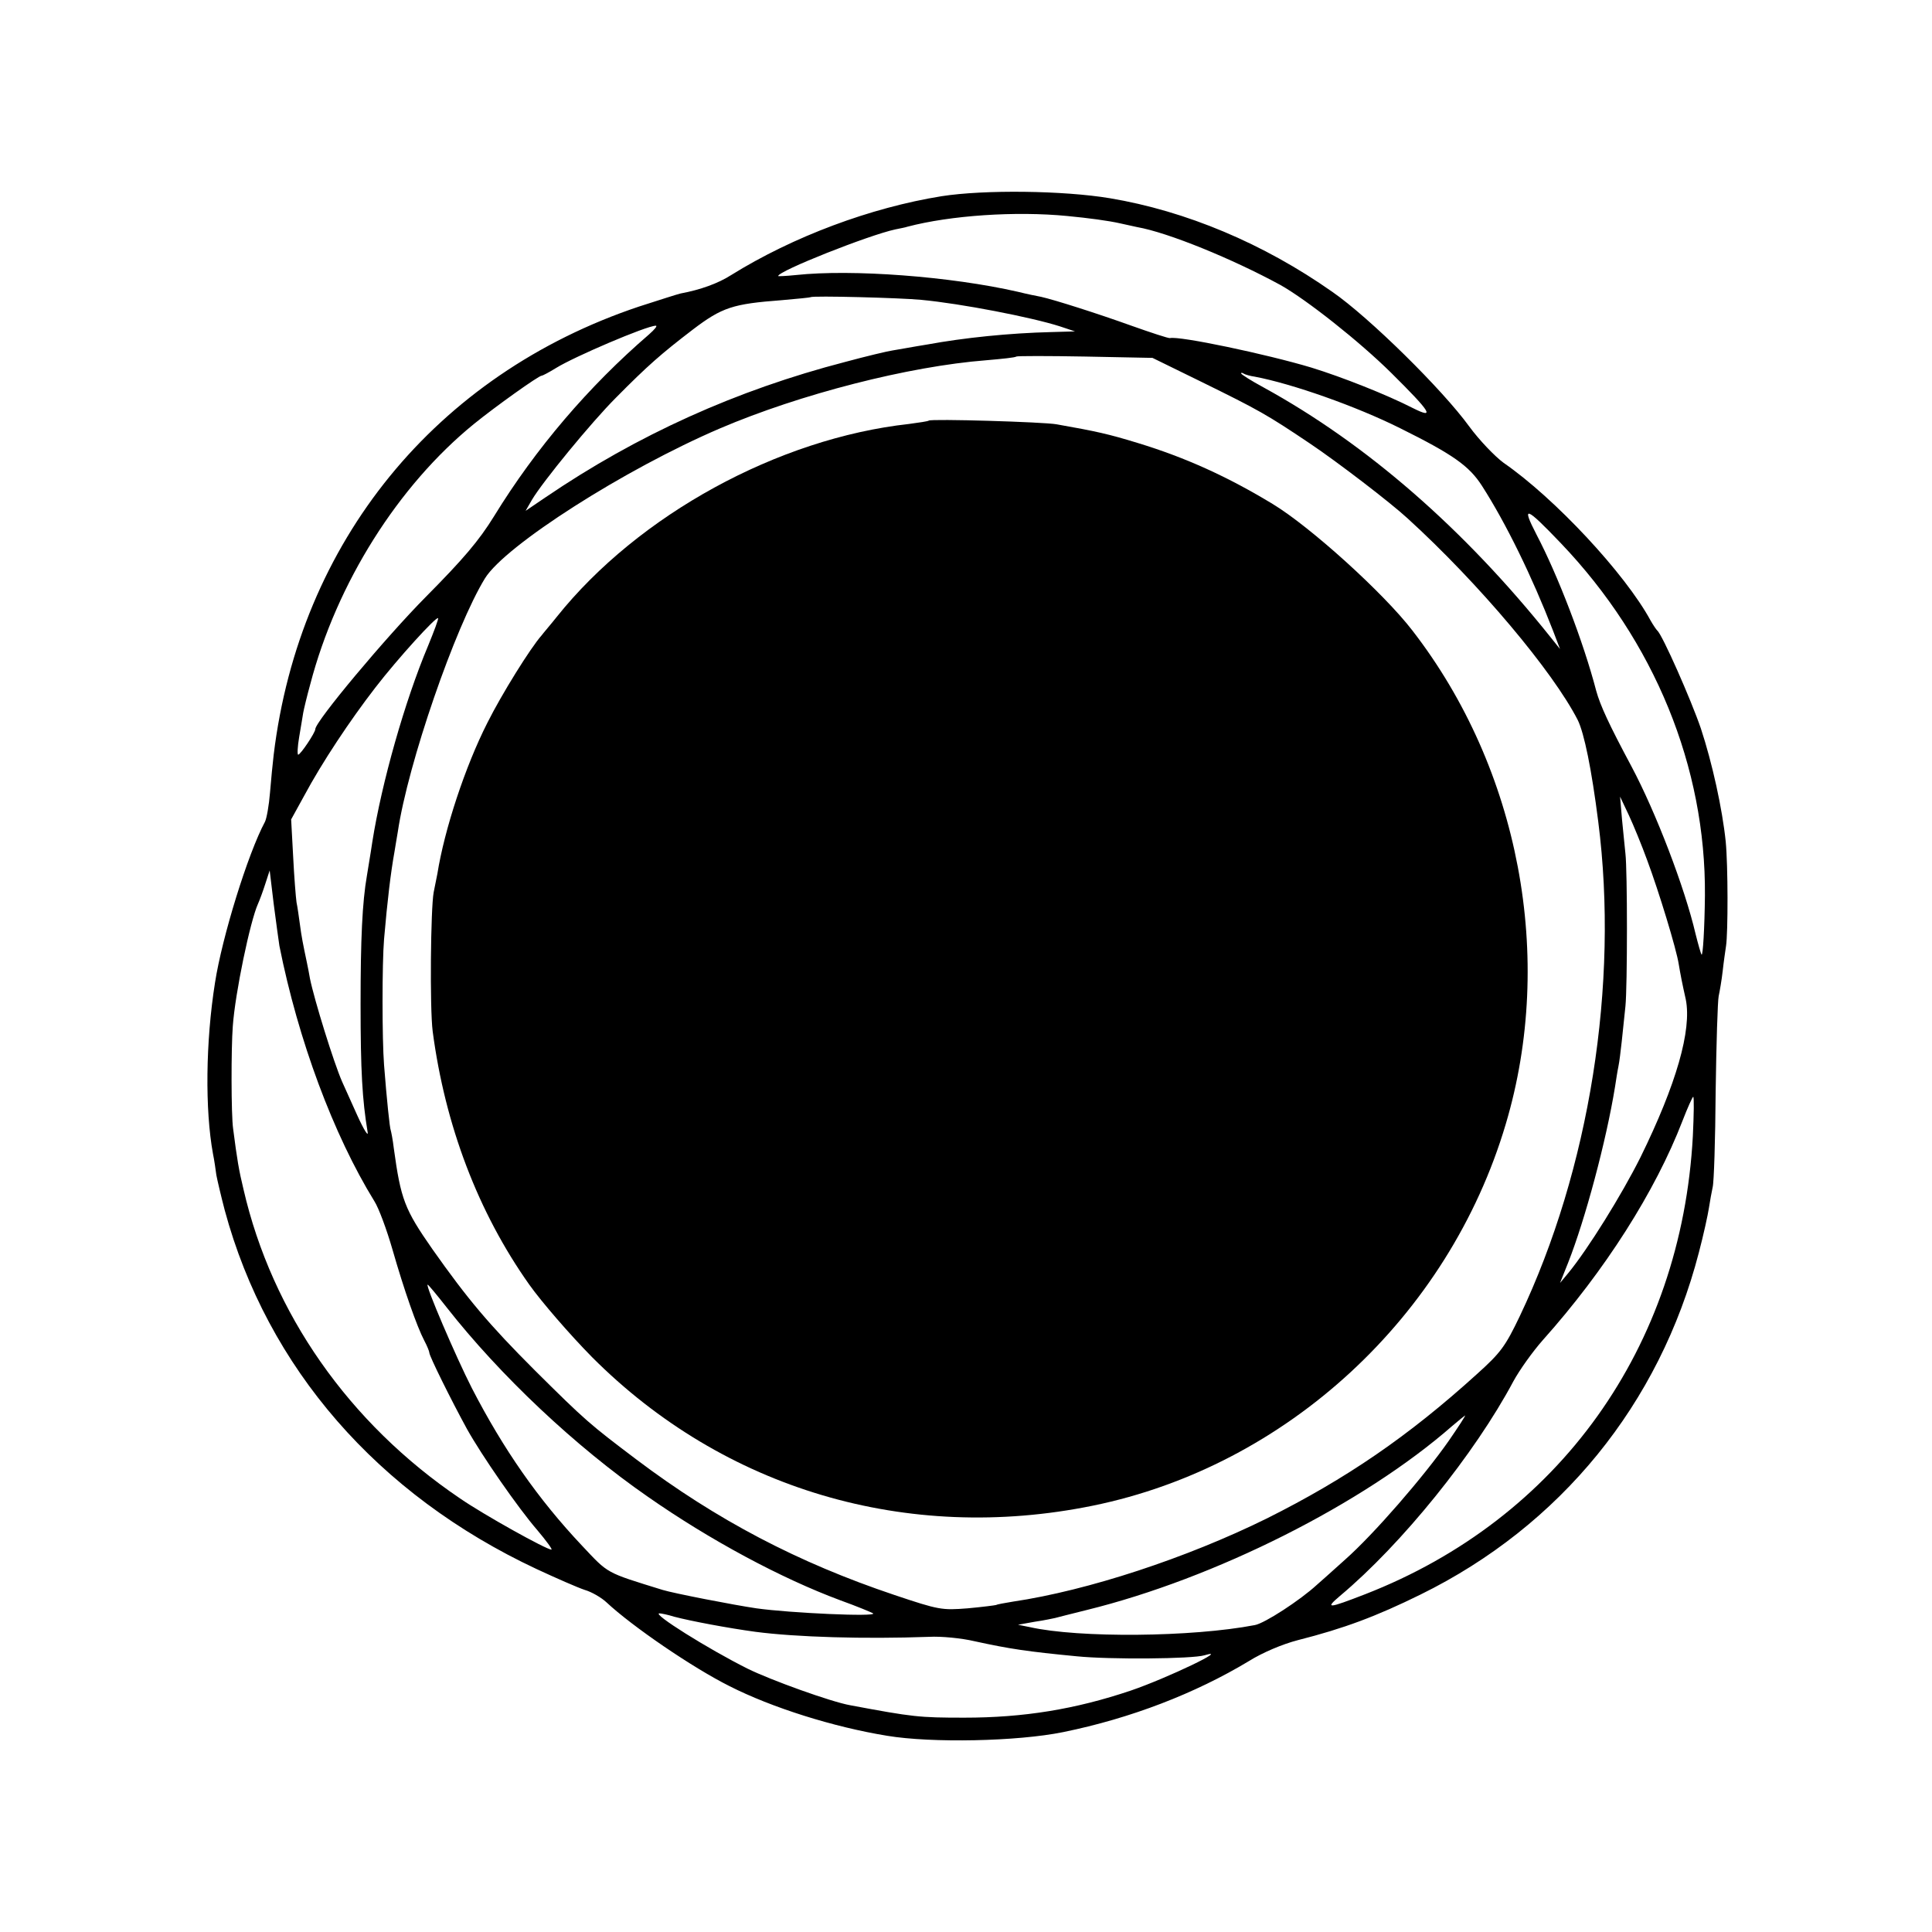
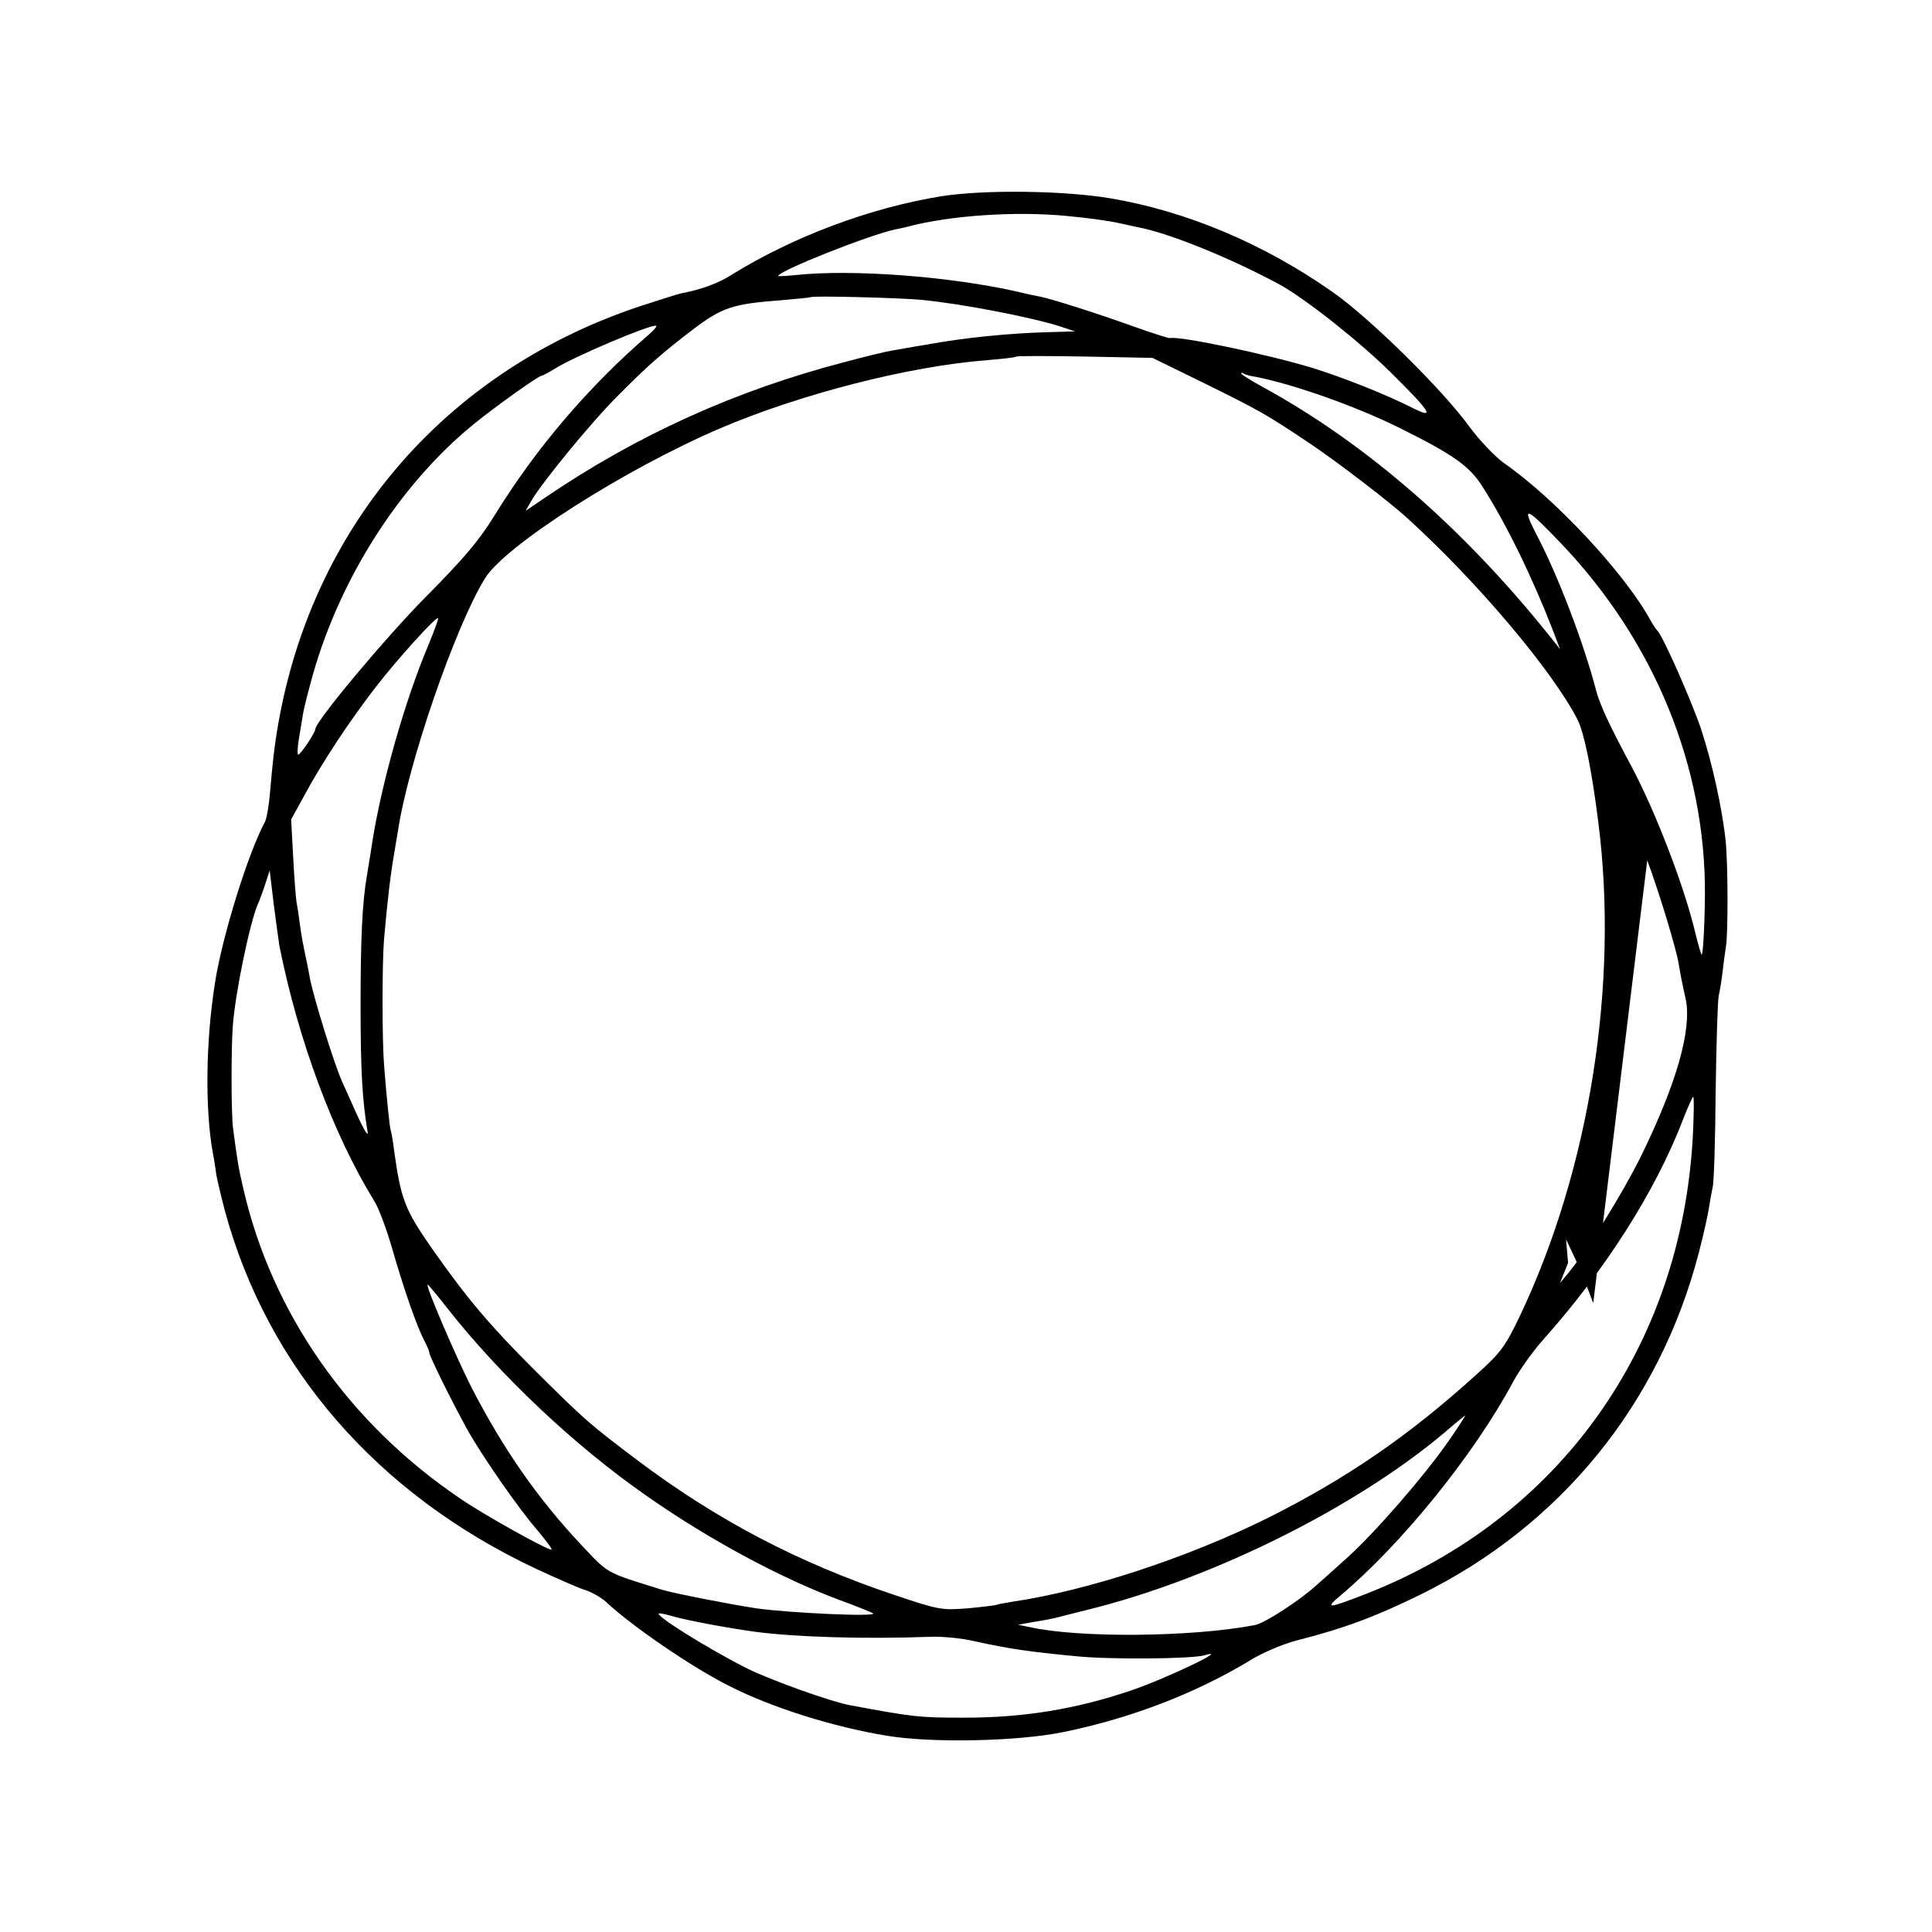
<svg xmlns="http://www.w3.org/2000/svg" version="1.0" width="576pt" height="576pt" viewBox="0 0 576 576" preserveAspectRatio="xMidYMid meet">
  <g transform="translate(0,576) scale(0.1,-0.1)" fill="#000000" stroke="none">
-     <path d="M2807 5175 c-211 -34 -442 -120 -627 -235 -39 -25 -92 -44 -151 -55 -9 -2 -65 -20 -124 -39 -606 -203 -1012 -701 -1089 -1336 -3 -25 -8 -76 -11 -113 -3 -38 -10 -77 -15 -87 -51 -95 -128 -344 -149 -480 -28 -176 -30 -379 -6 -510 4 -19 8 -48 10 -63 3 -16 14 -63 25 -105 127 -470 456 -848 930 -1070 58 -27 122 -55 143 -62 21 -6 50 -23 65 -37 77 -72 257 -195 367 -250 126 -64 310 -122 470 -148 132 -22 388 -17 525 11 201 41 393 115 554 212 40 25 99 50 145 62 138 35 234 71 366 136 417 205 713 568 830 1020 14 53 27 113 30 133 3 20 8 47 11 61 4 14 8 142 9 285 2 143 6 271 9 285 3 14 9 48 12 75 3 28 8 61 10 75 6 39 6 239 -1 311 -10 97 -40 234 -74 337 -29 85 -115 280 -130 292 -3 3 -12 16 -20 30 -76 140 -286 365 -438 470 -26 19 -73 68 -103 109 -79 109 -298 325 -408 401 -205 144 -436 241 -663 279 -138 23 -374 26 -502 6z m375 -59 c63 -6 123 -14 158 -22 14 -3 36 -8 50 -11 92 -16 285 -95 428 -173 78 -44 235 -168 330 -262 119 -118 131 -138 65 -105 -78 40 -212 93 -303 121 -133 40 -394 95 -422 88 -4 -1 -56 16 -115 37 -103 37 -229 77 -269 86 -11 2 -41 8 -69 15 -201 46 -495 68 -662 50 -29 -3 -53 -4 -53 -3 0 15 270 122 349 139 14 3 31 6 36 8 129 34 323 47 477 32z m-435 -250 c118 -11 329 -52 413 -79 l45 -15 -70 -2 c-126 -3 -261 -17 -370 -37 -44 -7 -91 -16 -105 -18 -14 -2 -77 -17 -140 -34 -324 -84 -619 -217 -894 -404 l-59 -40 19 33 c32 54 177 231 251 305 94 95 134 130 228 202 88 67 120 77 265 88 47 4 86 8 87 9 5 5 270 -2 330 -8z m-812 -103 c-180 -155 -338 -340 -462 -542 -45 -73 -92 -128 -203 -240 -119 -120 -330 -372 -330 -395 0 -10 -44 -76 -51 -76 -3 0 -2 24 3 53 5 28 10 61 12 72 2 11 11 49 21 85 79 302 262 592 488 776 64 52 193 144 202 144 3 0 22 10 43 23 55 34 268 125 297 126 6 0 -3 -11 -20 -26z m1646 -141 c173 -85 196 -98 324 -184 82 -55 240 -176 291 -223 213 -194 434 -457 508 -602 19 -39 41 -145 61 -303 62 -484 -26 -1037 -234 -1474 -43 -90 -57 -109 -127 -172 -205 -186 -391 -313 -627 -431 -239 -118 -534 -215 -757 -248 -24 -4 -47 -8 -50 -10 -3 -1 -41 -6 -85 -10 -77 -6 -85 -5 -219 40 -286 96 -529 223 -769 404 -139 105 -151 115 -303 266 -136 136 -200 212 -305 361 -83 119 -94 148 -115 301 -3 26 -8 50 -9 53 -3 6 -12 92 -20 195 -6 77 -6 303 0 375 10 116 20 199 31 260 2 14 7 41 10 60 30 203 171 611 260 756 61 98 416 325 701 447 239 102 562 185 794 203 46 4 86 8 89 11 2 2 95 2 205 0 l201 -4 145 -71z m160 15 c111 -21 302 -88 434 -154 157 -78 205 -112 243 -171 72 -112 150 -272 212 -432 l21 -55 -28 35 c-258 323 -548 576 -856 745 -37 20 -67 39 -67 42 0 2 4 2 8 -1 5 -3 19 -7 33 -9z m912 -496 c280 -293 433 -668 430 -1051 -1 -97 -6 -180 -10 -176 -2 2 -10 30 -18 62 -32 137 -118 362 -191 499 -68 127 -93 182 -105 225 -38 146 -115 346 -178 466 -46 89 -33 85 72 -25z m-3377 -307 c-69 -164 -138 -407 -166 -584 -6 -41 -14 -86 -16 -100 -14 -80 -19 -190 -19 -385 0 -197 5 -284 21 -380 3 -16 -11 6 -31 50 -20 44 -40 89 -45 100 -25 57 -83 244 -96 308 -2 12 -6 33 -9 47 -12 57 -16 77 -21 115 -3 22 -7 51 -10 65 -2 14 -7 75 -10 136 l-6 111 38 69 c54 101 138 227 213 324 67 87 182 213 187 207 2 -2 -12 -39 -30 -83z m3635 -639 c34 -91 87 -264 94 -310 5 -30 10 -56 21 -105 18 -91 -28 -252 -135 -470 -56 -112 -156 -273 -215 -345 l-25 -30 24 60 c51 129 114 364 140 525 3 19 7 46 10 60 3 14 7 48 10 75 3 28 8 75 11 105 6 59 6 405 0 455 -2 17 -6 62 -10 100 l-6 70 26 -55 c14 -30 39 -91 55 -135z m-4078 -255 c56 -281 161 -563 283 -761 13 -20 37 -85 54 -144 35 -122 73 -230 95 -272 8 -15 15 -32 15 -36 0 -10 65 -141 112 -227 44 -79 152 -235 210 -302 27 -32 46 -58 42 -58 -15 0 -202 104 -273 153 -331 224 -560 552 -645 921 -14 58 -19 88 -31 181 -6 41 -6 241 -1 305 7 100 52 314 75 365 5 11 15 38 22 60 l13 40 12 -100 c7 -55 15 -111 17 -125z m4214 -567 c-34 -630 -399 -1141 -977 -1366 -111 -43 -121 -44 -75 -5 184 154 402 424 517 640 18 33 57 88 88 123 185 207 335 443 416 653 15 39 30 72 32 72 3 0 2 -53 -1 -117z m-3716 -510 c160 -204 385 -416 600 -565 186 -130 399 -244 574 -309 50 -18 93 -36 98 -39 13 -11 -249 1 -348 15 -68 10 -248 45 -280 55 -171 53 -160 47 -240 132 -131 139 -234 287 -328 469 -48 94 -140 309 -132 309 2 0 27 -30 56 -67z m2988 -399 c-74 -106 -223 -278 -309 -354 -40 -36 -78 -70 -84 -75 -50 -46 -156 -115 -185 -120 -187 -36 -524 -39 -671 -6 l-35 7 50 9 c28 4 55 10 60 11 6 2 48 12 95 24 382 94 824 316 1090 549 19 16 36 30 38 31 2 0 -20 -34 -49 -76z m-2309 -524 c49 -13 161 -34 242 -45 122 -16 325 -22 518 -15 36 2 97 -4 135 -13 105 -23 159 -31 305 -45 98 -10 345 -8 381 3 81 24 -111 -68 -219 -105 -166 -56 -320 -81 -497 -81 -135 0 -153 2 -340 37 -57 10 -237 75 -306 109 -118 59 -287 165 -263 165 5 0 25 -4 44 -10z" />
-     <path d="M2769 4506 c-2 -2 -29 -6 -59 -10 -390 -43 -807 -271 -1050 -575 -19 -24 -40 -48 -45 -55 -33 -37 -119 -175 -162 -261 -66 -130 -128 -318 -149 -450 -3 -16 -8 -41 -11 -55 -9 -47 -12 -345 -3 -415 37 -280 135 -539 288 -755 37 -52 121 -149 187 -216 393 -394 939 -556 1493 -443 578 118 1061 564 1231 1137 148 496 41 1060 -278 1472 -86 112 -304 309 -416 377 -135 82 -261 139 -402 182 -88 27 -124 35 -243 56 -38 7 -375 17 -381 11z" />
+     <path d="M2807 5175 c-211 -34 -442 -120 -627 -235 -39 -25 -92 -44 -151 -55 -9 -2 -65 -20 -124 -39 -606 -203 -1012 -701 -1089 -1336 -3 -25 -8 -76 -11 -113 -3 -38 -10 -77 -15 -87 -51 -95 -128 -344 -149 -480 -28 -176 -30 -379 -6 -510 4 -19 8 -48 10 -63 3 -16 14 -63 25 -105 127 -470 456 -848 930 -1070 58 -27 122 -55 143 -62 21 -6 50 -23 65 -37 77 -72 257 -195 367 -250 126 -64 310 -122 470 -148 132 -22 388 -17 525 11 201 41 393 115 554 212 40 25 99 50 145 62 138 35 234 71 366 136 417 205 713 568 830 1020 14 53 27 113 30 133 3 20 8 47 11 61 4 14 8 142 9 285 2 143 6 271 9 285 3 14 9 48 12 75 3 28 8 61 10 75 6 39 6 239 -1 311 -10 97 -40 234 -74 337 -29 85 -115 280 -130 292 -3 3 -12 16 -20 30 -76 140 -286 365 -438 470 -26 19 -73 68 -103 109 -79 109 -298 325 -408 401 -205 144 -436 241 -663 279 -138 23 -374 26 -502 6z m375 -59 c63 -6 123 -14 158 -22 14 -3 36 -8 50 -11 92 -16 285 -95 428 -173 78 -44 235 -168 330 -262 119 -118 131 -138 65 -105 -78 40 -212 93 -303 121 -133 40 -394 95 -422 88 -4 -1 -56 16 -115 37 -103 37 -229 77 -269 86 -11 2 -41 8 -69 15 -201 46 -495 68 -662 50 -29 -3 -53 -4 -53 -3 0 15 270 122 349 139 14 3 31 6 36 8 129 34 323 47 477 32z m-435 -250 c118 -11 329 -52 413 -79 l45 -15 -70 -2 c-126 -3 -261 -17 -370 -37 -44 -7 -91 -16 -105 -18 -14 -2 -77 -17 -140 -34 -324 -84 -619 -217 -894 -404 l-59 -40 19 33 c32 54 177 231 251 305 94 95 134 130 228 202 88 67 120 77 265 88 47 4 86 8 87 9 5 5 270 -2 330 -8z m-812 -103 c-180 -155 -338 -340 -462 -542 -45 -73 -92 -128 -203 -240 -119 -120 -330 -372 -330 -395 0 -10 -44 -76 -51 -76 -3 0 -2 24 3 53 5 28 10 61 12 72 2 11 11 49 21 85 79 302 262 592 488 776 64 52 193 144 202 144 3 0 22 10 43 23 55 34 268 125 297 126 6 0 -3 -11 -20 -26z m1646 -141 c173 -85 196 -98 324 -184 82 -55 240 -176 291 -223 213 -194 434 -457 508 -602 19 -39 41 -145 61 -303 62 -484 -26 -1037 -234 -1474 -43 -90 -57 -109 -127 -172 -205 -186 -391 -313 -627 -431 -239 -118 -534 -215 -757 -248 -24 -4 -47 -8 -50 -10 -3 -1 -41 -6 -85 -10 -77 -6 -85 -5 -219 40 -286 96 -529 223 -769 404 -139 105 -151 115 -303 266 -136 136 -200 212 -305 361 -83 119 -94 148 -115 301 -3 26 -8 50 -9 53 -3 6 -12 92 -20 195 -6 77 -6 303 0 375 10 116 20 199 31 260 2 14 7 41 10 60 30 203 171 611 260 756 61 98 416 325 701 447 239 102 562 185 794 203 46 4 86 8 89 11 2 2 95 2 205 0 l201 -4 145 -71z m160 15 c111 -21 302 -88 434 -154 157 -78 205 -112 243 -171 72 -112 150 -272 212 -432 l21 -55 -28 35 c-258 323 -548 576 -856 745 -37 20 -67 39 -67 42 0 2 4 2 8 -1 5 -3 19 -7 33 -9z m912 -496 c280 -293 433 -668 430 -1051 -1 -97 -6 -180 -10 -176 -2 2 -10 30 -18 62 -32 137 -118 362 -191 499 -68 127 -93 182 -105 225 -38 146 -115 346 -178 466 -46 89 -33 85 72 -25z m-3377 -307 c-69 -164 -138 -407 -166 -584 -6 -41 -14 -86 -16 -100 -14 -80 -19 -190 -19 -385 0 -197 5 -284 21 -380 3 -16 -11 6 -31 50 -20 44 -40 89 -45 100 -25 57 -83 244 -96 308 -2 12 -6 33 -9 47 -12 57 -16 77 -21 115 -3 22 -7 51 -10 65 -2 14 -7 75 -10 136 l-6 111 38 69 c54 101 138 227 213 324 67 87 182 213 187 207 2 -2 -12 -39 -30 -83z m3635 -639 c34 -91 87 -264 94 -310 5 -30 10 -56 21 -105 18 -91 -28 -252 -135 -470 -56 -112 -156 -273 -215 -345 l-25 -30 24 60 l-6 70 26 -55 c14 -30 39 -91 55 -135z m-4078 -255 c56 -281 161 -563 283 -761 13 -20 37 -85 54 -144 35 -122 73 -230 95 -272 8 -15 15 -32 15 -36 0 -10 65 -141 112 -227 44 -79 152 -235 210 -302 27 -32 46 -58 42 -58 -15 0 -202 104 -273 153 -331 224 -560 552 -645 921 -14 58 -19 88 -31 181 -6 41 -6 241 -1 305 7 100 52 314 75 365 5 11 15 38 22 60 l13 40 12 -100 c7 -55 15 -111 17 -125z m4214 -567 c-34 -630 -399 -1141 -977 -1366 -111 -43 -121 -44 -75 -5 184 154 402 424 517 640 18 33 57 88 88 123 185 207 335 443 416 653 15 39 30 72 32 72 3 0 2 -53 -1 -117z m-3716 -510 c160 -204 385 -416 600 -565 186 -130 399 -244 574 -309 50 -18 93 -36 98 -39 13 -11 -249 1 -348 15 -68 10 -248 45 -280 55 -171 53 -160 47 -240 132 -131 139 -234 287 -328 469 -48 94 -140 309 -132 309 2 0 27 -30 56 -67z m2988 -399 c-74 -106 -223 -278 -309 -354 -40 -36 -78 -70 -84 -75 -50 -46 -156 -115 -185 -120 -187 -36 -524 -39 -671 -6 l-35 7 50 9 c28 4 55 10 60 11 6 2 48 12 95 24 382 94 824 316 1090 549 19 16 36 30 38 31 2 0 -20 -34 -49 -76z m-2309 -524 c49 -13 161 -34 242 -45 122 -16 325 -22 518 -15 36 2 97 -4 135 -13 105 -23 159 -31 305 -45 98 -10 345 -8 381 3 81 24 -111 -68 -219 -105 -166 -56 -320 -81 -497 -81 -135 0 -153 2 -340 37 -57 10 -237 75 -306 109 -118 59 -287 165 -263 165 5 0 25 -4 44 -10z" />
  </g>
</svg>